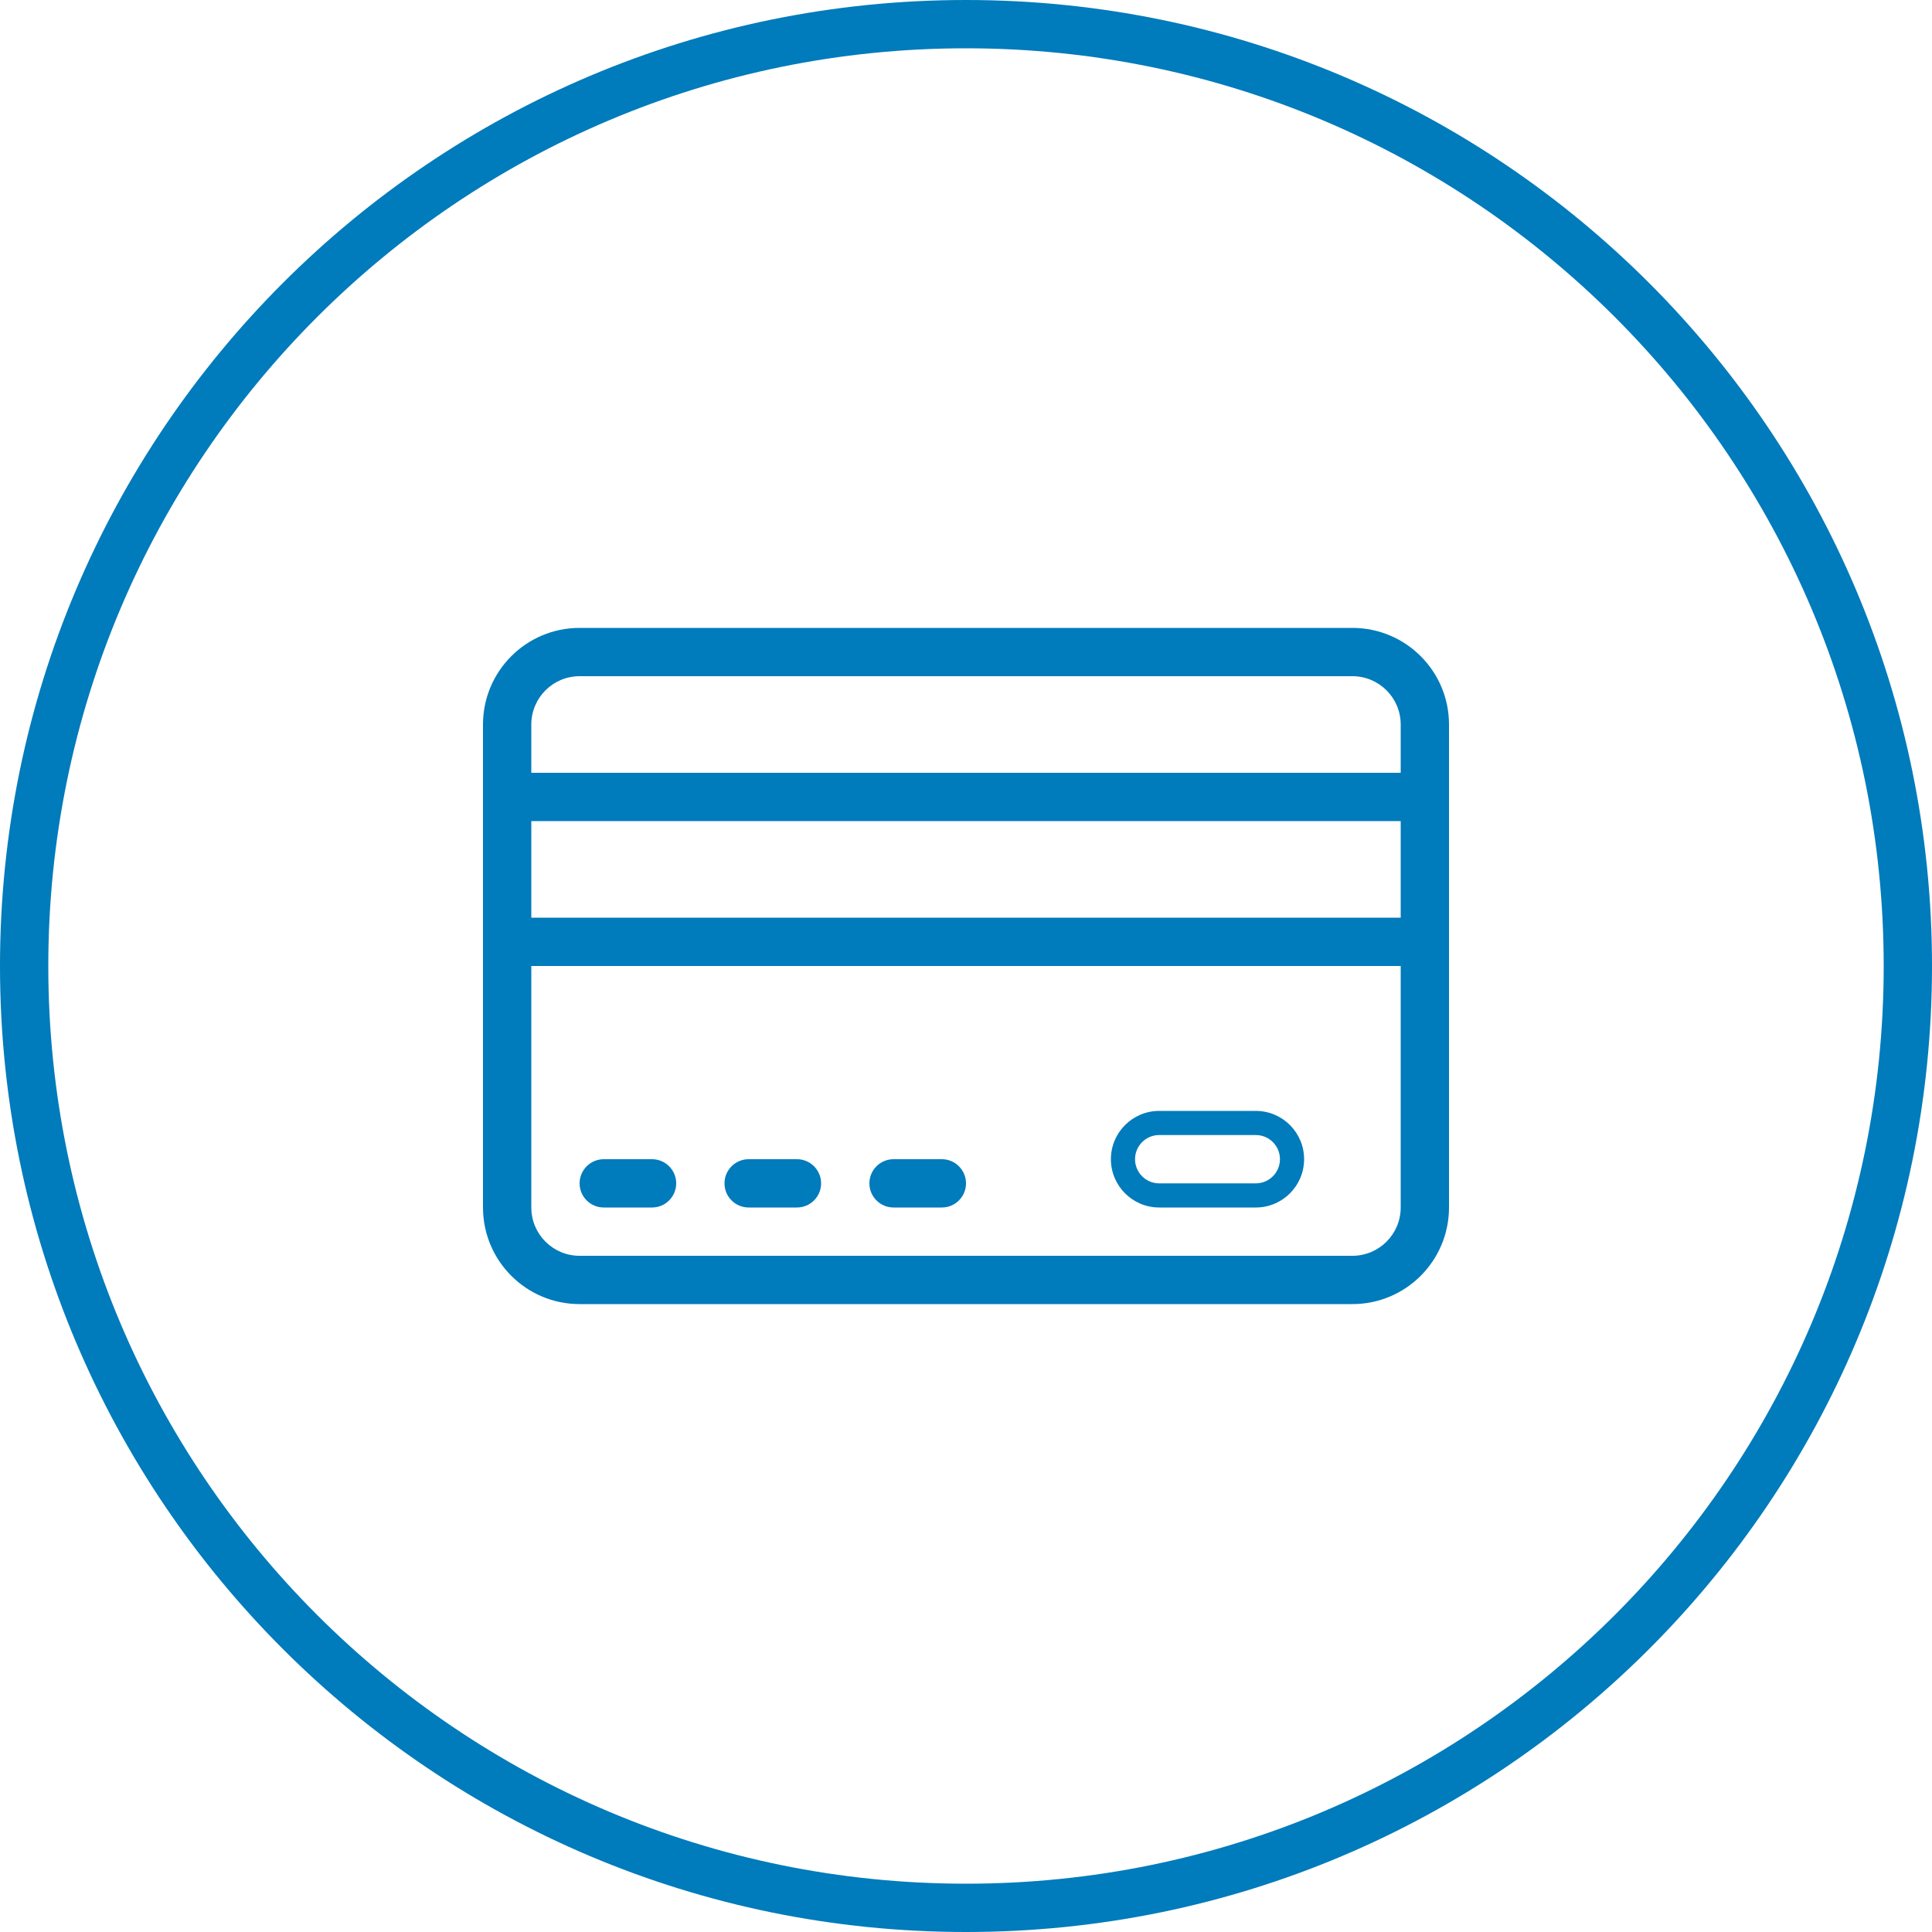
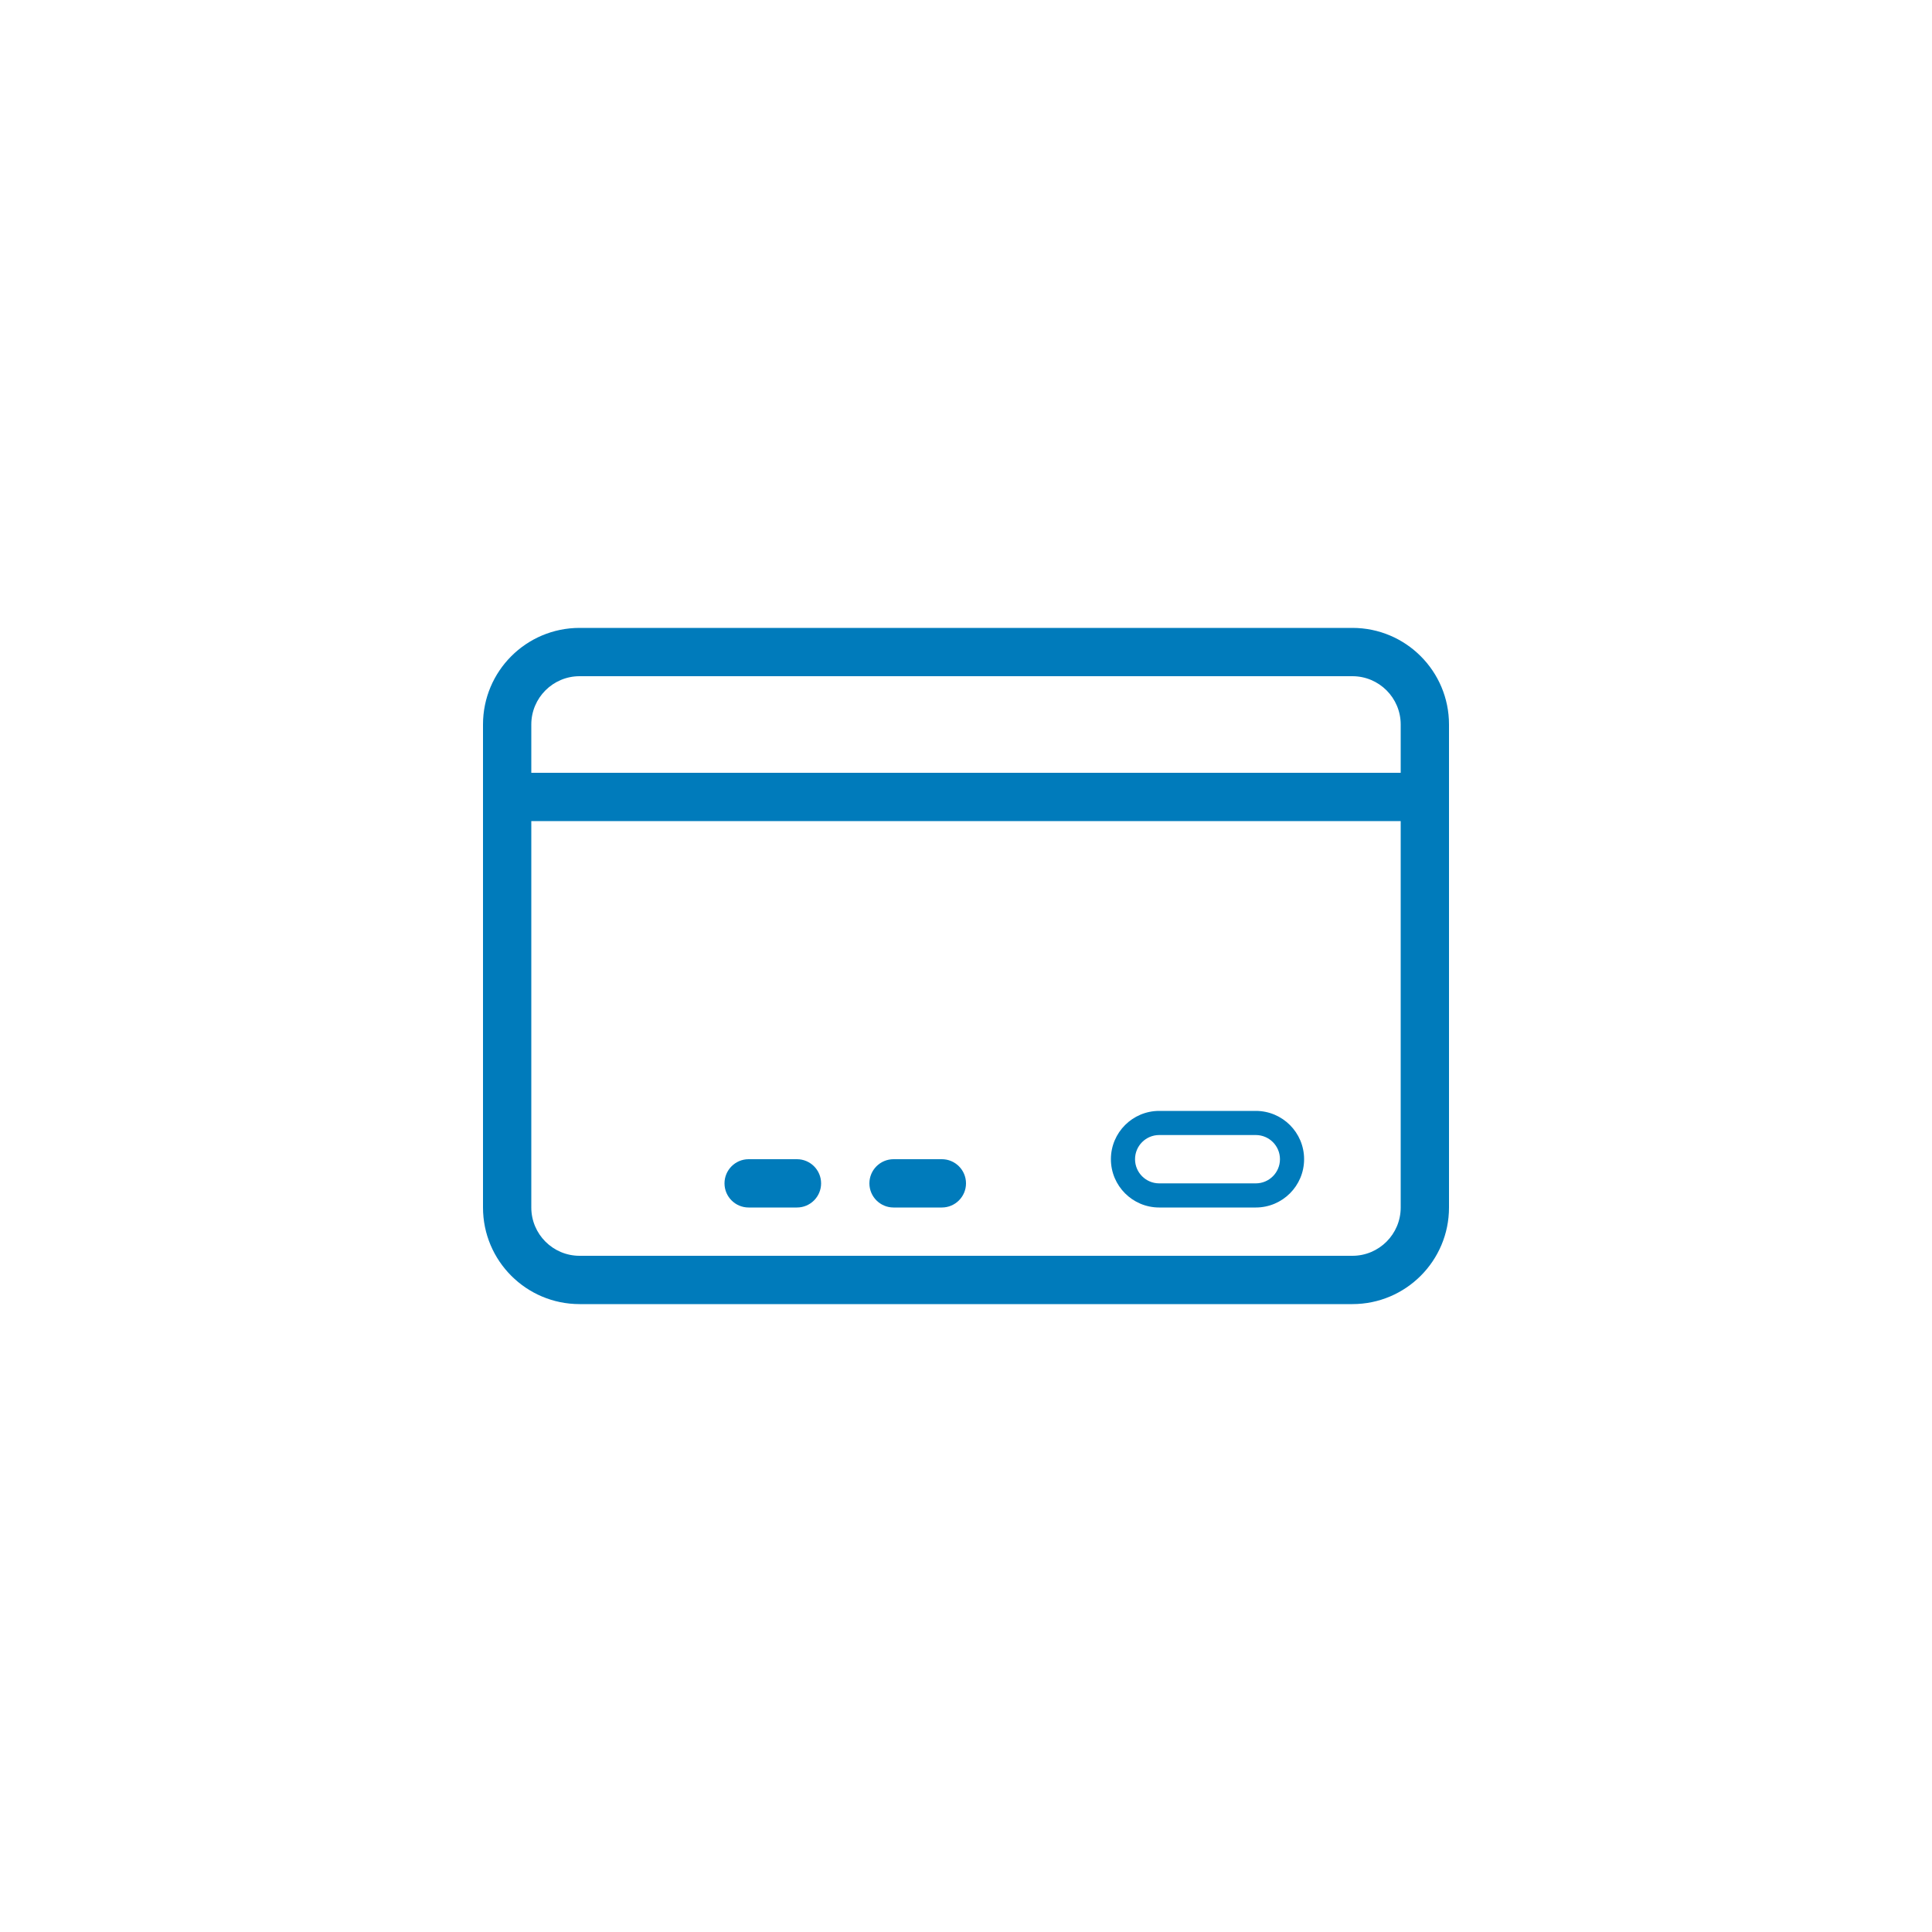
<svg xmlns="http://www.w3.org/2000/svg" width="75" height="75" viewBox="0 0 75 75" fill="none">
  <g clip-path="url(#clip0_1188_5380)">
-     <path fill-rule="evenodd" clip-rule="evenodd" d="M37.5 1.875C17.825 1.875 1.875 17.825 1.875 37.5C1.875 57.175 17.825 73.125 37.5 73.125C57.175 73.125 73.125 57.175 73.125 37.5C73.125 17.825 57.175 1.875 37.5 1.875ZM0 37.5C0 16.789 16.789 0 37.5 0C58.211 0 75 16.789 75 37.5C75 58.211 58.211 75 37.5 75C16.789 75 0 58.211 0 37.5Z" fill="#007BBB" />
    <path fill-rule="evenodd" clip-rule="evenodd" d="M22.5 26.25C21.465 26.25 20.625 27.09 20.625 28.125V46.875C20.625 47.91 21.465 48.75 22.5 48.75H52.5C53.535 48.75 54.375 47.91 54.375 46.875V28.125C54.375 27.09 53.535 26.25 52.5 26.25H22.5ZM18.75 28.125C18.75 26.054 20.429 24.375 22.5 24.375H52.5C54.571 24.375 56.25 26.054 56.25 28.125V46.875C56.25 48.946 54.571 50.625 52.5 50.625H22.5C20.429 50.625 18.75 48.946 18.75 46.875V28.125Z" fill="#007BBB" />
    <path fill-rule="evenodd" clip-rule="evenodd" d="M55.312 31.875H19.688V30H55.312V31.875Z" fill="#007BBB" />
-     <path fill-rule="evenodd" clip-rule="evenodd" d="M55.312 37.5H19.688V35.625H55.312V37.5Z" fill="#007BBB" />
-     <path fill-rule="evenodd" clip-rule="evenodd" d="M22.5 45.938C22.5 45.42 22.92 45 23.438 45H25.312C25.83 45 26.25 45.42 26.25 45.938C26.25 46.455 25.83 46.875 25.312 46.875H23.438C22.92 46.875 22.5 46.455 22.5 45.938Z" fill="#007BBB" />
    <path fill-rule="evenodd" clip-rule="evenodd" d="M28.125 45.938C28.125 45.42 28.545 45 29.062 45H30.938C31.455 45 31.875 45.42 31.875 45.938C31.875 46.455 31.455 46.875 30.938 46.875H29.062C28.545 46.875 28.125 46.455 28.125 45.938Z" fill="#007BBB" />
    <path fill-rule="evenodd" clip-rule="evenodd" d="M33.75 45.938C33.75 45.42 34.17 45 34.688 45H36.562C37.08 45 37.5 45.42 37.5 45.938C37.5 46.455 37.08 46.875 36.562 46.875H34.688C34.17 46.875 33.75 46.455 33.75 45.938Z" fill="#007BBB" />
    <path fill-rule="evenodd" clip-rule="evenodd" d="M45 44.062C44.482 44.062 44.062 44.482 44.062 45C44.062 45.518 44.482 45.938 45 45.938H48.75C49.268 45.938 49.688 45.518 49.688 45C49.688 44.482 49.268 44.062 48.75 44.062H45ZM43.125 45C43.125 43.965 43.965 43.125 45 43.125H48.75C49.785 43.125 50.625 43.965 50.625 45C50.625 46.035 49.785 46.875 48.75 46.875H45C43.965 46.875 43.125 46.035 43.125 45Z" fill="#007BBB" />
  </g>
  <defs>
    <clipPath id="clip0_1188_5380">
      <rect width="75" height="75" fill="white" />
    </clipPath>
  </defs>
</svg>